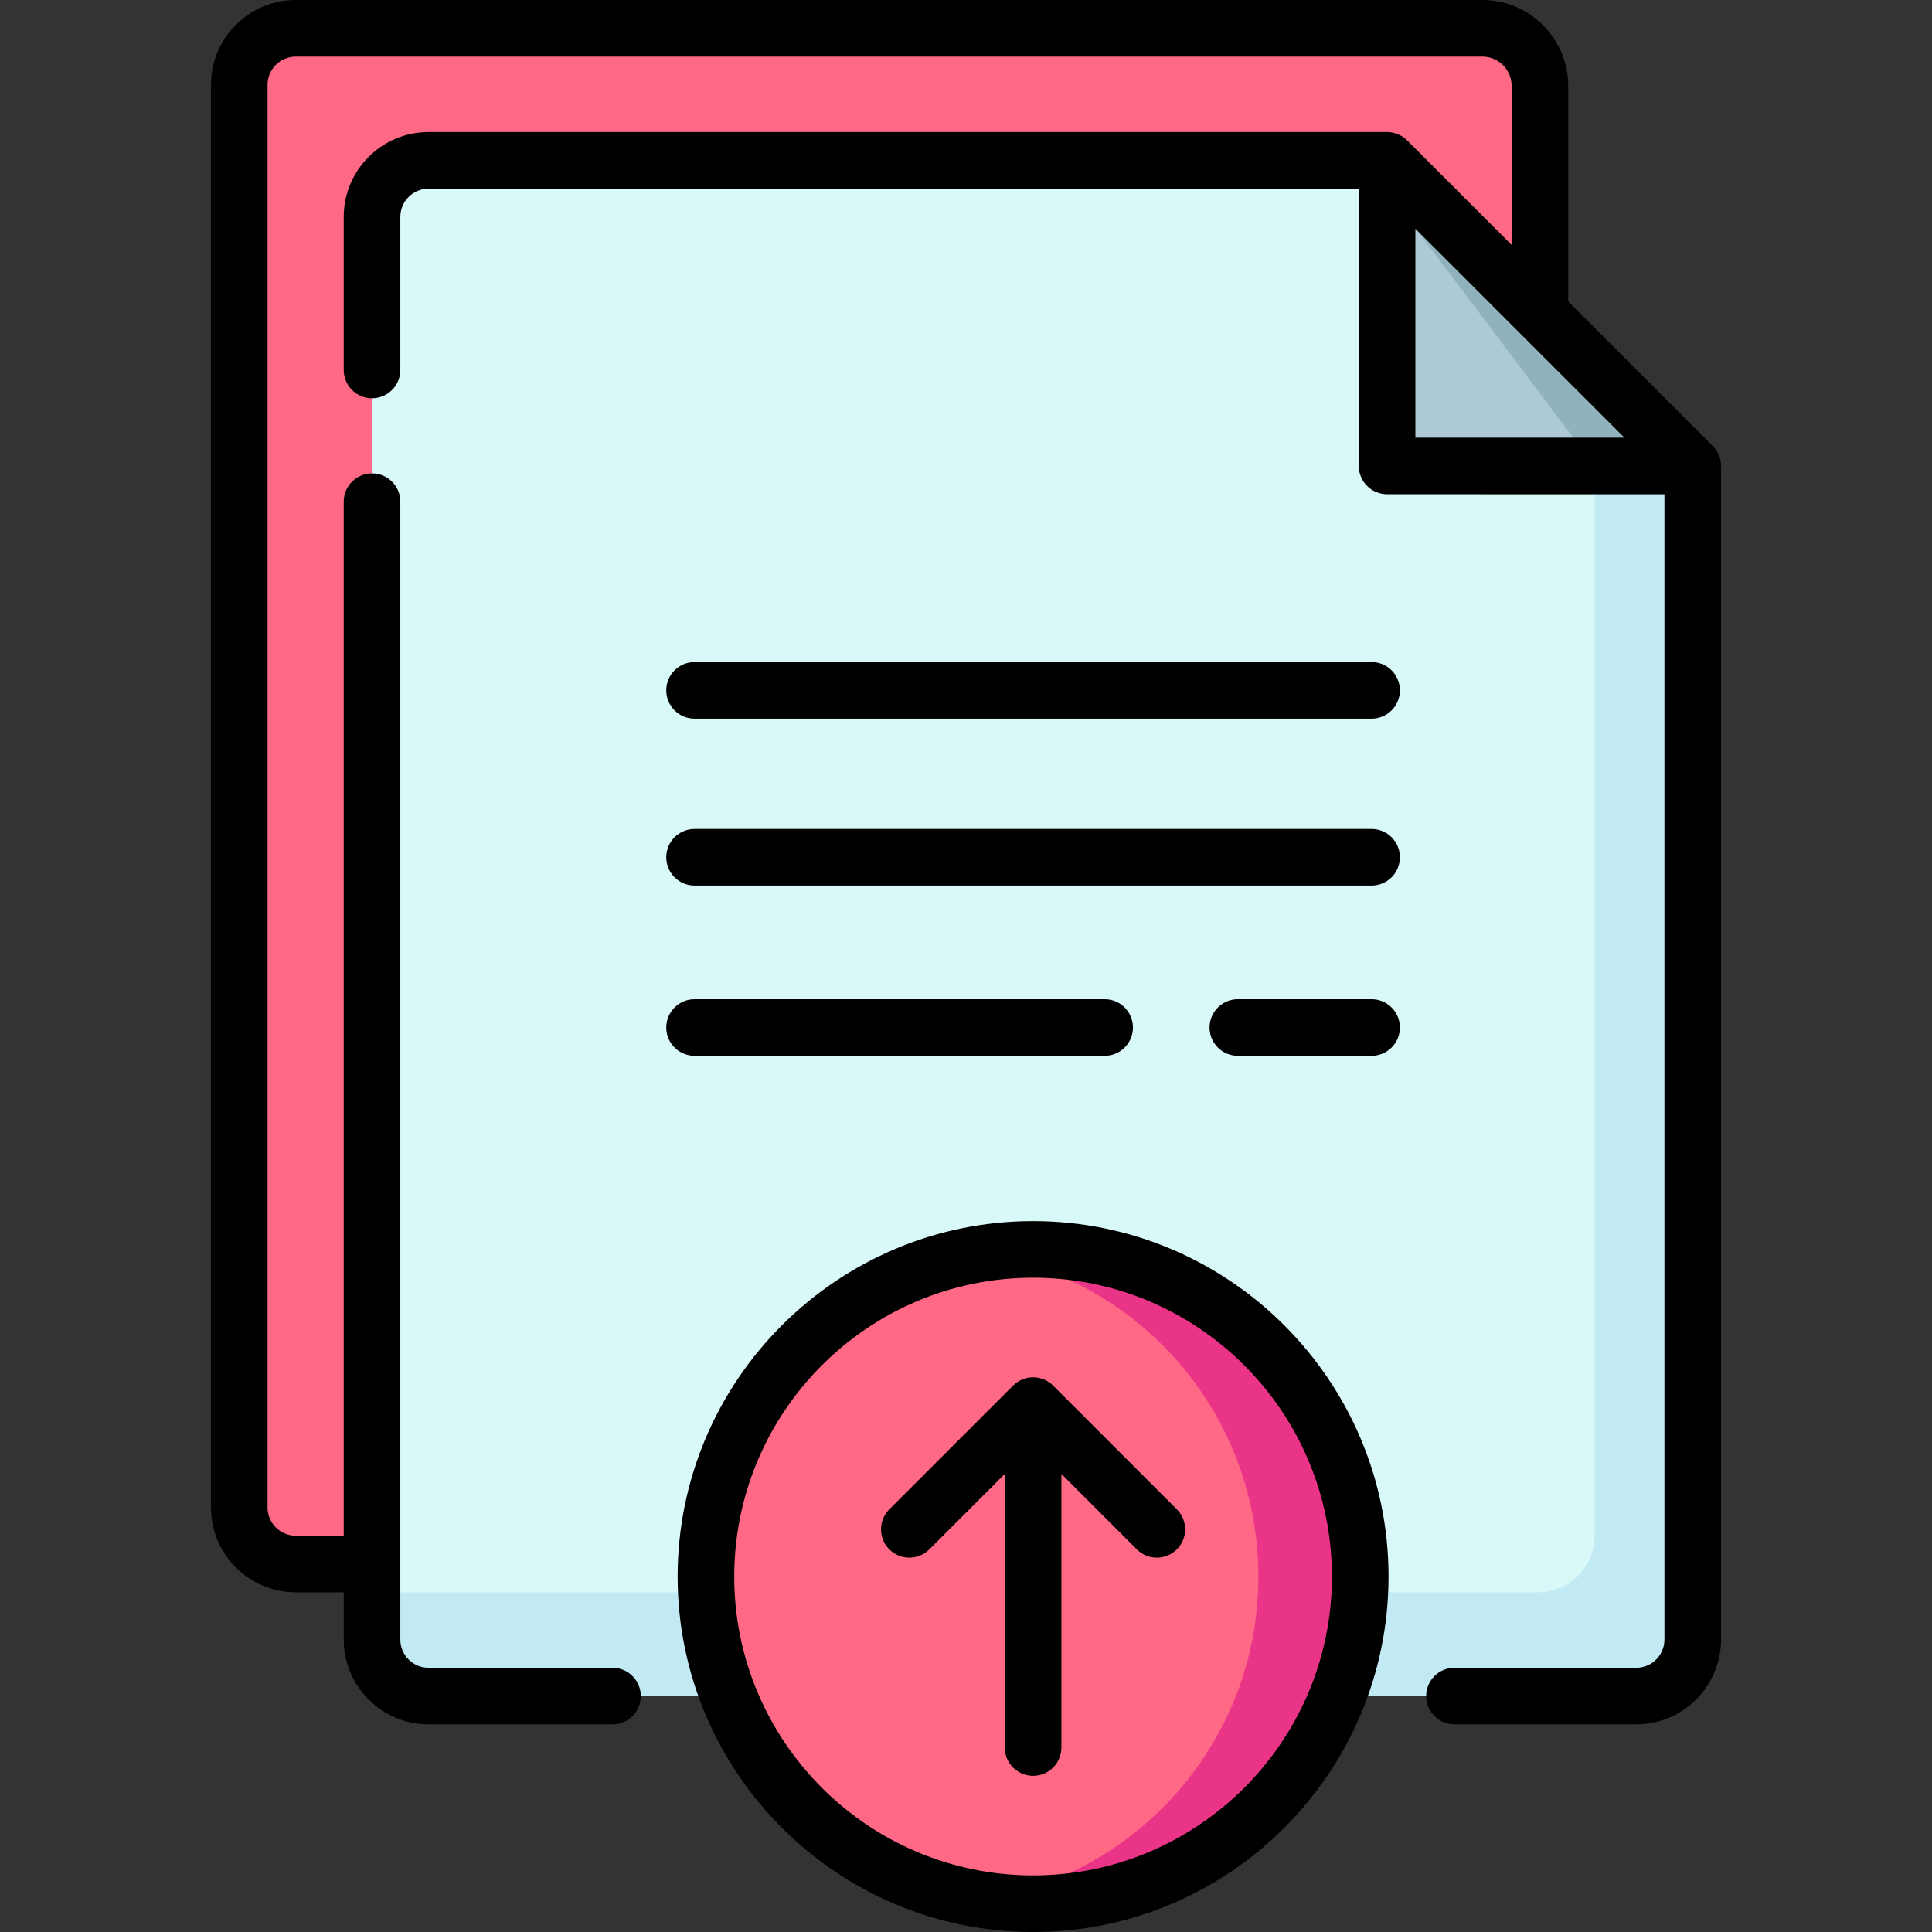
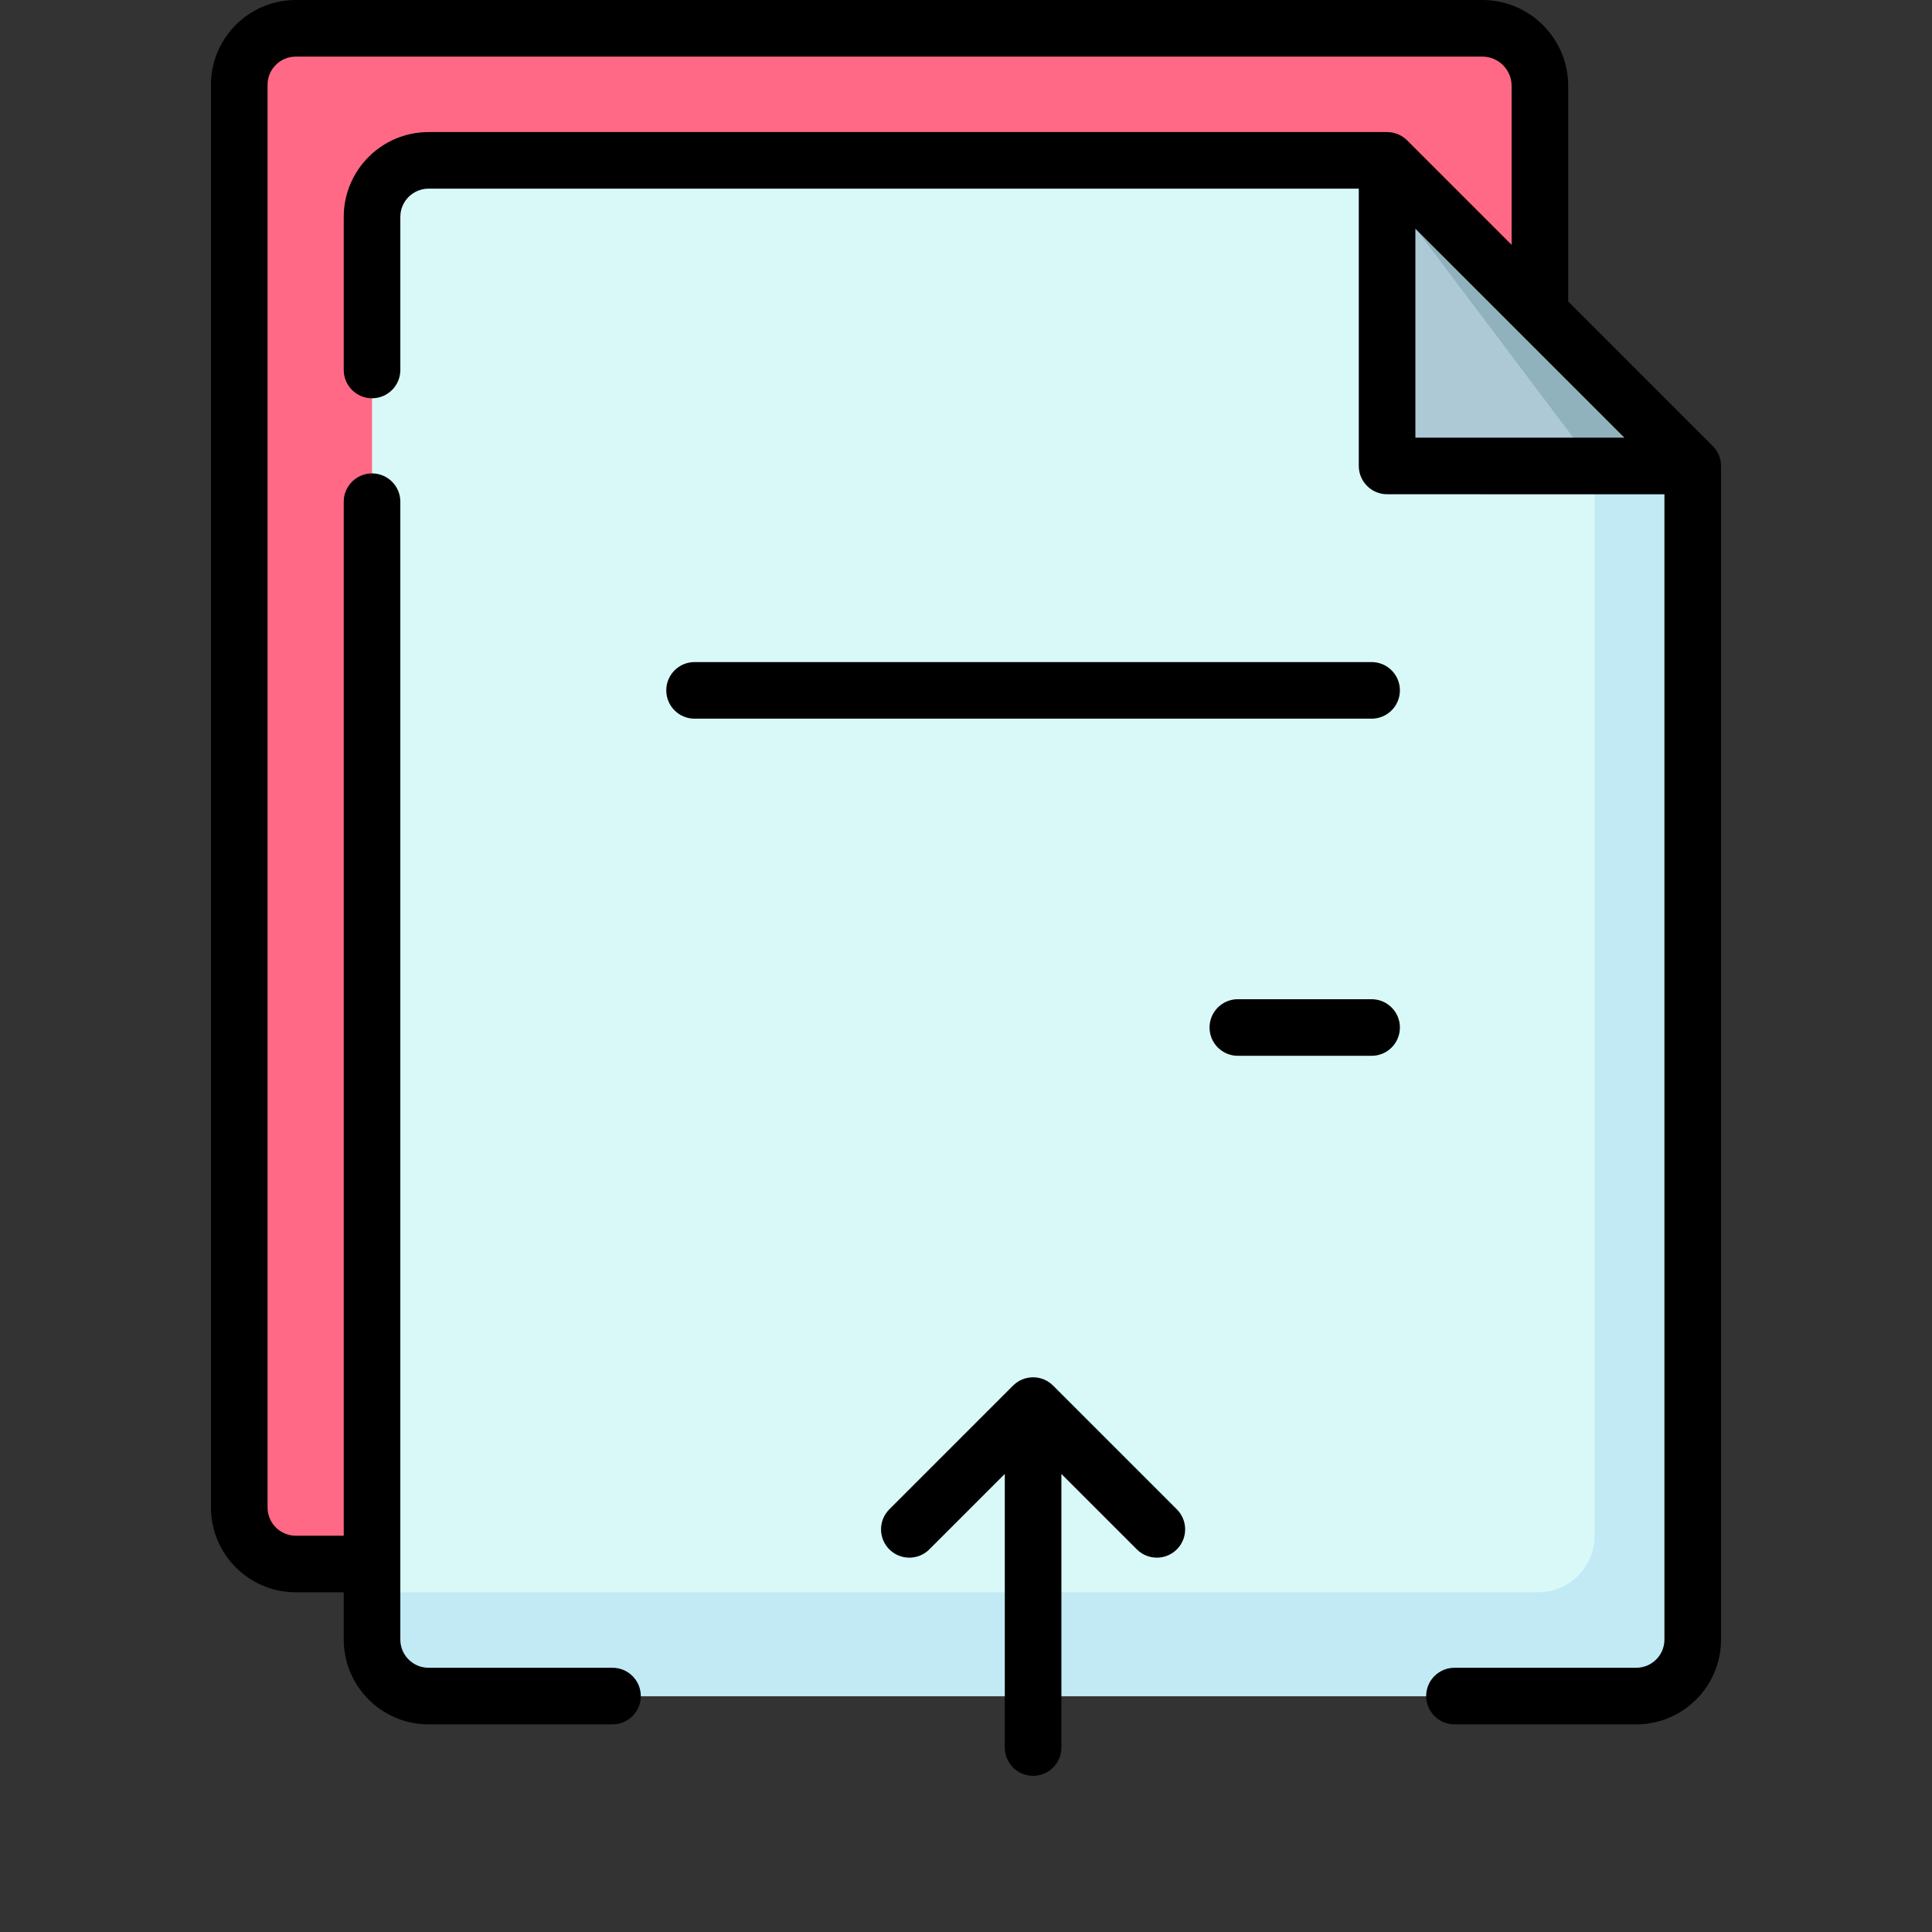
<svg xmlns="http://www.w3.org/2000/svg" id="Layer_1" enable-background="new 0 0 512 512" height="512" viewBox="0 0 512 512" width="512">
  <rect x="0" y="0" width="512" height="512" fill="#333333" stroke="none" />
  <g>
    <path d="m98.593 414.479h-20.212c-8.27 0-14.974-6.704-14.974-14.974v-377.031c0-8.27 6.704-14.974 14.974-14.974h314.454c8.427 0 15.259 6.831 15.259 15.258v60.238z" fill="#ff6986" />
    <path d="m448.592 123.49v311.01c0 8.27-6.7 14.98-14.97 14.98h-320.05c-8.27 0-14.98-6.71-14.98-14.98v-377.03c0-8.27 6.71-14.97 14.98-14.97h254.02l80.99 80.98z" fill="#d9f9f8" />
    <path d="m448.592 123.49v311.01c0 8.27-6.7 14.98-14.97 14.98h-320.05c-8.27 0-14.98-6.71-14.98-14.98v-12.53h309.03c8.27 0 14.97-6.71 14.97-14.98v-283.5l-.01-.01-60.99-80.98h6l80.99 80.98z" fill="#c1eaf4" />
    <path d="m448.582 123.48h-80.99v-80.98z" fill="#aec9d6" />
    <path d="m448.582 123.48h-26l-54.99-73.01v-7.97z" fill="#8fb2bc" />
-     <path d="m360.482 417.81c0 47.88-38.82 86.69-86.7 86.69-4.59 0-9.1-.36-13.5-1.05-41.48-6.48-73.2-42.35-73.2-85.64 0-43.3 31.72-79.17 73.2-85.65 4.4-.69 8.91-1.05 13.5-1.05 47.88 0 86.7 38.81 86.7 86.7z" fill="#ff6986" />
-     <path d="m360.482 417.81c0 47.88-38.82 86.69-86.7 86.69-4.59 0-9.1-.36-13.5-1.05 41.47-6.48 73.2-42.35 73.2-85.64 0-43.3-31.73-79.17-73.2-85.65 4.4-.69 8.91-1.05 13.5-1.05 47.88 0 86.7 38.81 86.7 86.7z" fill="#ea3487" />
  </g>
  <g>
    <path d="m453.896 118.19-38.303-38.301v-57.131c0-12.549-10.209-22.758-22.759-22.758h-314.453c-12.392 0-22.474 10.082-22.474 22.474v377.031c0 12.392 10.082 22.474 22.474 22.474h12.712v12.524c0 12.392 10.082 22.474 22.475 22.474h48.753c4.142 0 7.5-3.357 7.5-7.5s-3.358-7.5-7.5-7.5h-48.753c-4.122 0-7.475-3.353-7.475-7.474v-301.544c0-4.143-3.358-7.5-7.5-7.5s-7.5 3.357-7.5 7.5v274.02h-12.712c-4.121 0-7.474-3.353-7.474-7.474v-377.031c0-4.121 3.353-7.474 7.474-7.474h314.454c4.278 0 7.759 3.48 7.759 7.758v42.132l-27.697-27.695c-1.407-1.406-3.314-2.196-5.303-2.196h-254.026c-12.393 0-22.475 10.082-22.475 22.474v40.573c0 4.143 3.358 7.5 7.5 7.5s7.5-3.357 7.5-7.5v-40.574c0-4.121 3.353-7.474 7.475-7.474h246.525v73.482c0 4.142 3.357 7.499 7.499 7.5l73.501.012v303.51c0 4.121-3.353 7.474-7.474 7.474h-48.17c-4.142 0-7.5 3.357-7.5 7.5s3.358 7.5 7.5 7.5h48.17c12.392 0 22.474-10.082 22.474-22.474v-311.008c0-1.989-.79-3.896-2.197-5.304zm-78.803-2.209v-55.377l55.39 55.387z" />
    <path d="m363.49 175.456h-179.422c-4.142 0-7.5 3.357-7.5 7.5s3.358 7.5 7.5 7.5h179.422c4.142 0 7.5-3.357 7.5-7.5s-3.358-7.5-7.5-7.5z" />
-     <path d="m363.49 219.688h-179.422c-4.142 0-7.5 3.357-7.5 7.5s3.358 7.5 7.5 7.5h179.422c4.142 0 7.5-3.357 7.5-7.5s-3.358-7.5-7.5-7.5z" />
    <path d="m363.49 264.802h-35.447c-4.142 0-7.5 3.357-7.5 7.5s3.358 7.5 7.5 7.5h35.447c4.142 0 7.5-3.357 7.5-7.5s-3.358-7.5-7.5-7.5z" />
-     <path d="m292.746 279.802c4.142 0 7.5-3.357 7.5-7.5s-3.358-7.5-7.5-7.5h-108.678c-4.142 0-7.5 3.357-7.5 7.5s3.358 7.5 7.5 7.5z" />
    <path d="m301.273 410.599-19.994-19.993v72.506c0 4.143-3.358 7.5-7.5 7.5s-7.5-3.357-7.5-7.5v-72.506l-19.994 19.993c-2.929 2.928-7.678 2.929-10.606-.001-2.929-2.929-2.929-7.678 0-10.606l32.797-32.796c1.464-1.464 3.384-2.196 5.303-2.196s3.839.732 5.303 2.196l32.797 32.796c2.929 2.929 2.929 7.678 0 10.606-2.928 2.929-7.677 2.928-10.606.001z" />
-     <path d="m273.779 323.61c-51.941 0-94.199 42.256-94.199 94.195 0 51.938 42.258 94.194 94.199 94.194s94.199-42.256 94.199-94.194c0-51.939-42.258-94.195-94.199-94.195zm0 173.39c-43.67 0-79.199-35.526-79.199-79.194s35.529-79.195 79.199-79.195 79.199 35.527 79.199 79.195-35.529 79.194-79.199 79.194z" />
  </g>
</svg>